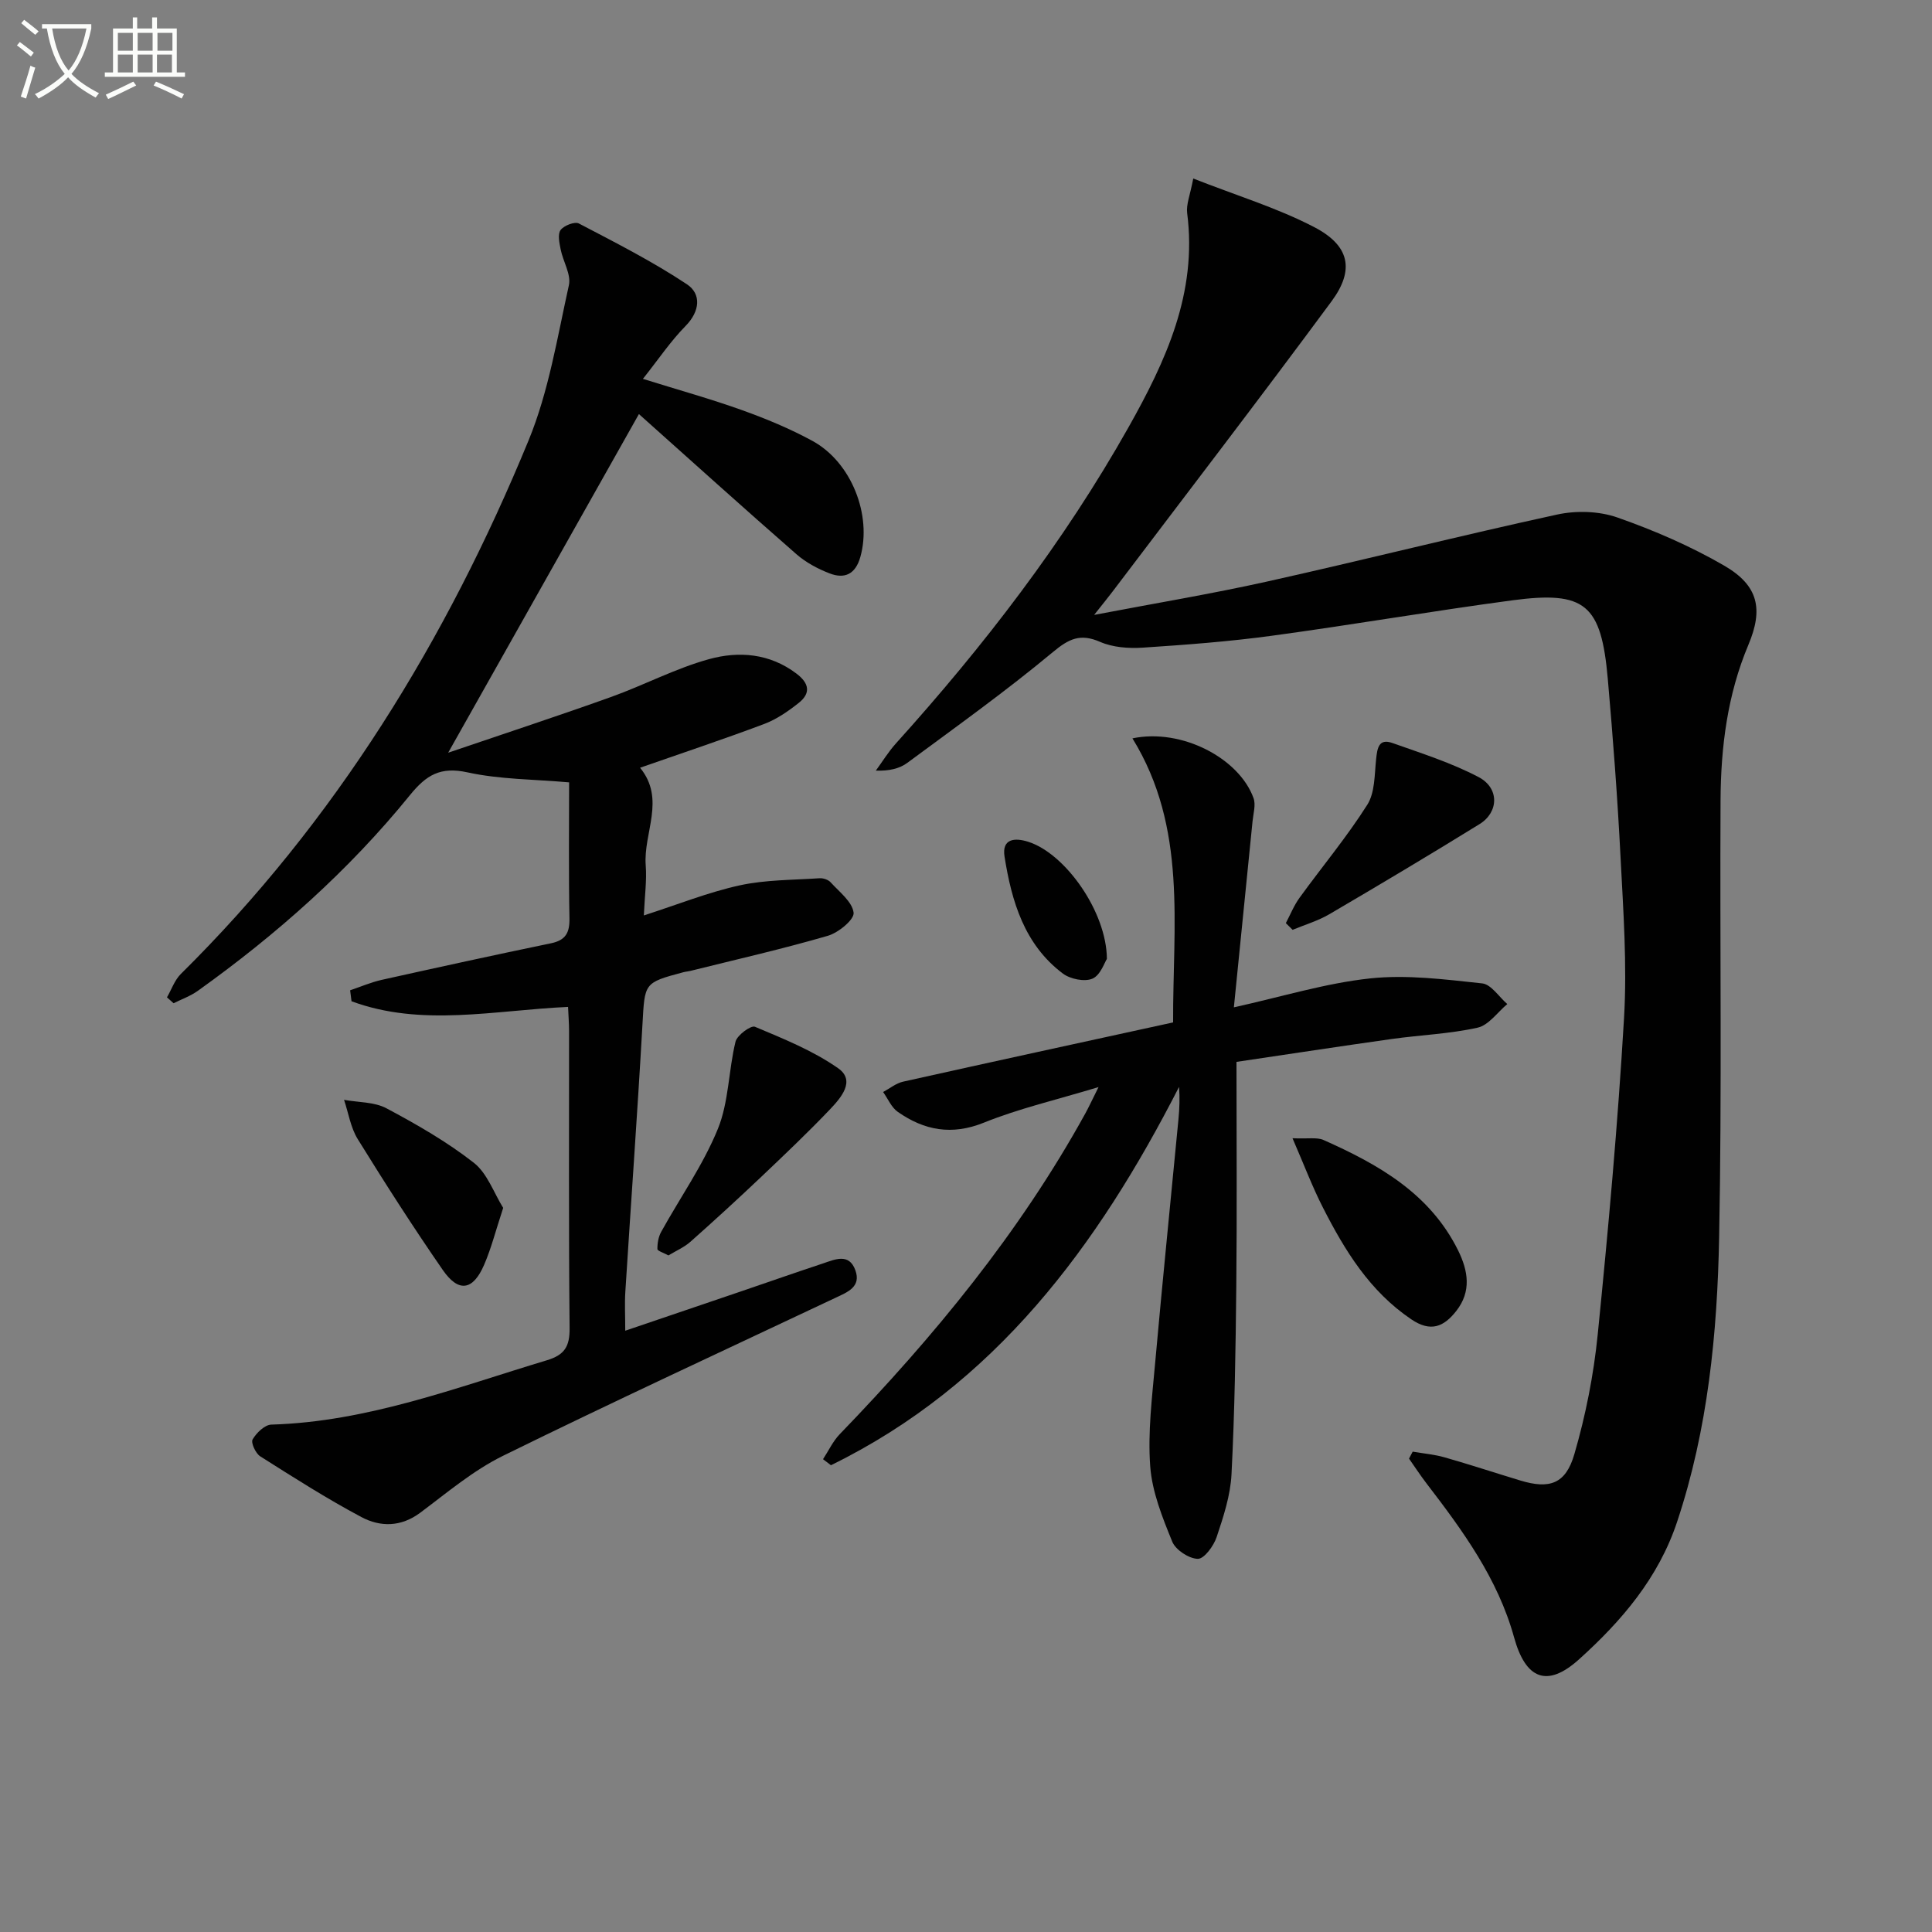
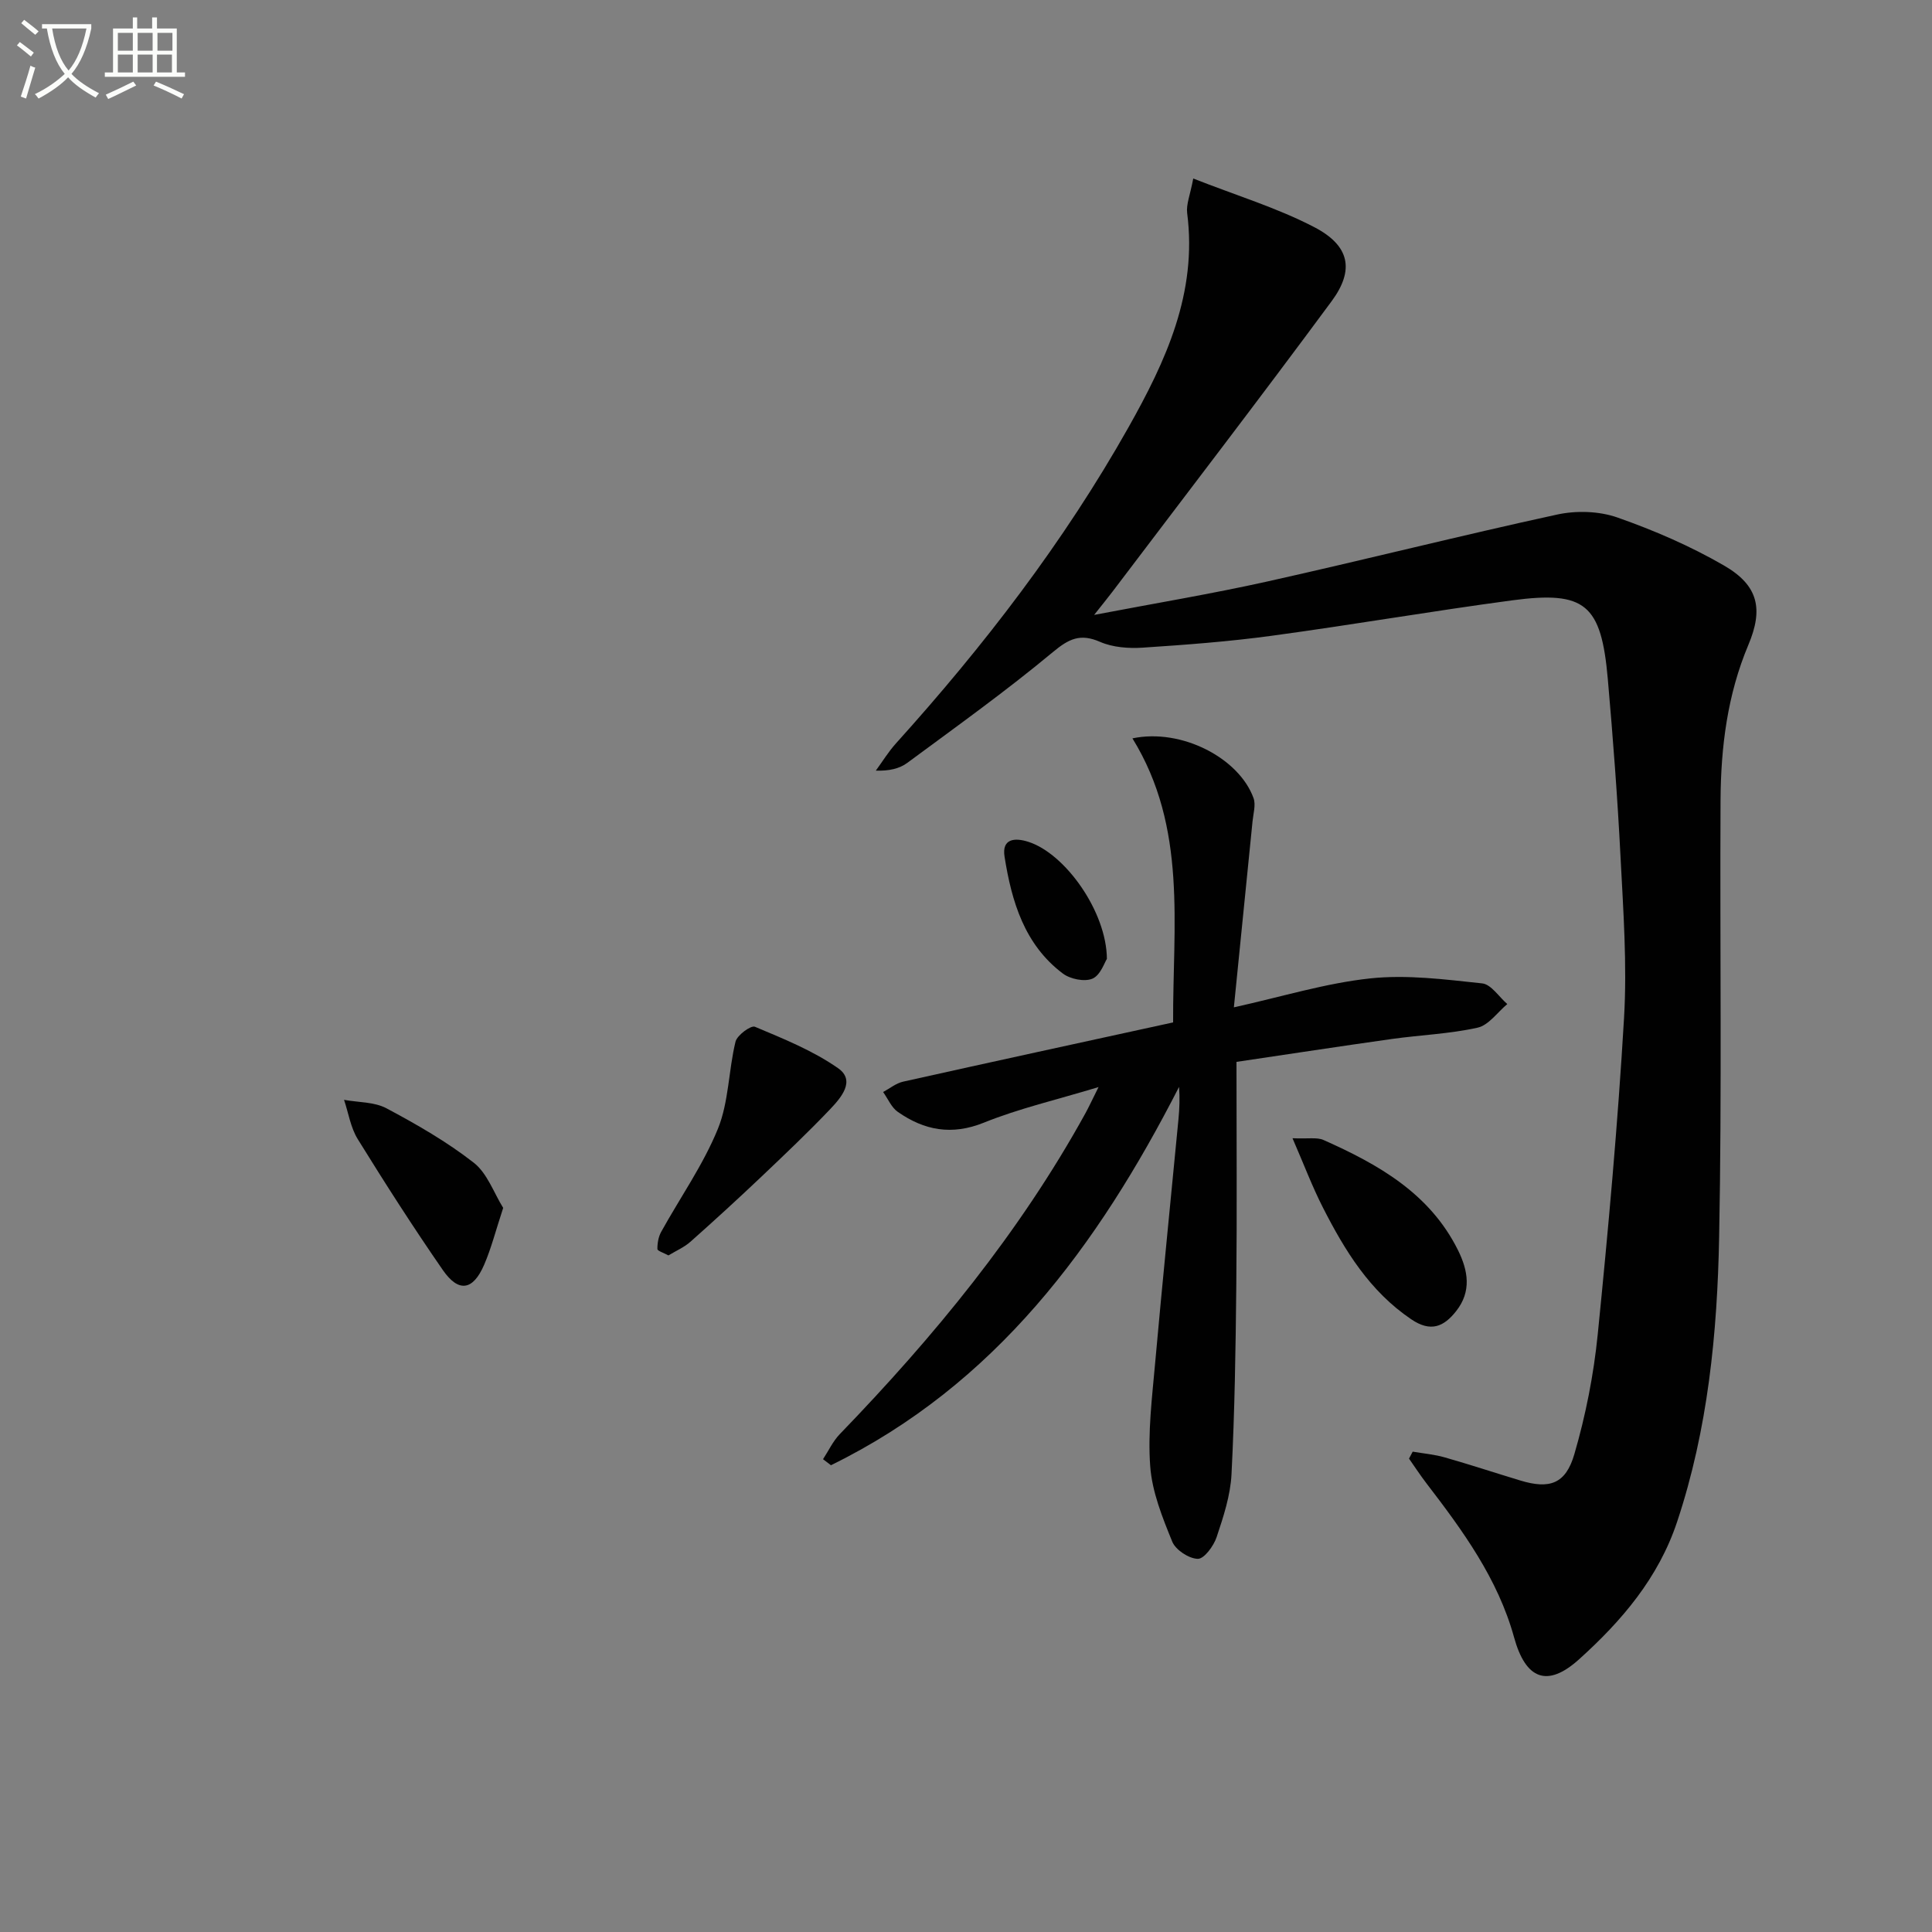
<svg xmlns="http://www.w3.org/2000/svg" enable-background="new 0 0 400 400" viewBox="0 0 400 400">
  <rect x="0" y="0" width="400" height="400" fill="#808080" stroke="none" />
  <path d="m6.4 11.7c-1-.8-1.9-1.6-2.9-2.3l.6-.7c.9.7 1.9 1.4 2.9 2.2zm-2.1 8.3c.7-2.1 1.4-4.2 2-6.4.2.1.6.3 1 .4-.7 2.3-1.3 4.4-1.9 6.4zm3-12.8c-1.1-.9-2.1-1.7-2.9-2.4l.6-.7c1 .8 2 1.5 3 2.4zm1.4-1.3v-.9h10.2v.9c-.9 4.2-2.3 7.3-4.1 9.4 1.3 1.4 3.2 2.7 5.7 4-.2.2-.4.5-.7.9-2.5-1.4-4.4-2.7-5.7-4.2-1.4 1.5-3.5 3-6.1 4.4 0 0 0 0-.1-.1-.3-.4-.5-.7-.7-.8 2.7-1.3 4.7-2.8 6.2-4.2-1.8-2.2-3-5.3-3.7-9.4zm9.2 0h-7.1c.6 3.8 1.7 6.7 3.4 8.7 1.7-2 2.9-4.8 3.7-8.7z" fill="#fbfcfa" />
  <path d="m31.6 3.6h.9v2.3h4.1v9.1h1.7v.9h-16.6v-.9h1.7v-9.1h4.1v-2.3h.9v2.3h3.1v-2.3zm-4 13.3.6.8c-1.9.9-3.8 1.9-5.8 2.8-.2-.3-.3-.6-.5-.9 2-.9 3.9-1.8 5.7-2.7zm-3.2-10.1v3.7h3.1v-3.7zm0 4.5v3.7h3.1v-3.7zm4.1-4.5v3.7h3.1v-3.7zm0 4.5v3.7h3.1v-3.7zm9.1 9.1c-2.1-1.1-4.1-2-5.8-2.7l.5-.8c2.2.9 4.1 1.8 5.8 2.6zm-1.9-13.6h-3.1v3.7h3.1zm-3.2 4.5v3.7h3.1v-3.7z" fill="#fbfcfa" />
  <g fill="#010101">
    <path d="m292.48 300.55c2.22.38 4.49.57 6.65 1.19 5.25 1.5 10.44 3.21 15.66 4.79 5.99 1.81 9.36.75 11.16-5.45 2.35-8.06 4-16.43 4.84-24.78 2.19-21.81 4.17-43.66 5.45-65.54.65-11.08-.16-22.27-.73-33.39-.62-12.27-1.56-24.54-2.63-36.78-1.36-15.49-4.66-18.31-19.77-16.3-16.61 2.22-33.14 5.08-49.75 7.33-8.88 1.21-17.84 1.88-26.78 2.47-2.92.19-6.18-.05-8.8-1.19-4.12-1.8-6.46-.67-9.82 2.13-9.69 8.06-19.96 15.41-30.11 22.91-1.63 1.21-3.8 1.7-6.52 1.61 1.38-1.89 2.61-3.91 4.17-5.64 18.22-20.2 34.74-41.65 48.12-65.4 7.75-13.76 14.3-27.86 12.17-44.39-.23-1.8.62-3.75 1.26-7.16 8.95 3.52 17.37 6.07 25.04 10.06 7.35 3.82 8.4 8.85 3.61 15.34-14.91 20.19-30.2 40.1-45.35 60.11-.97 1.28-1.99 2.52-3.82 4.84 12.78-2.44 24.34-4.36 35.77-6.9 20.07-4.47 40.01-9.51 60.1-13.88 3.96-.86 8.67-.72 12.46.61 7.61 2.67 15.15 5.93 22.12 9.97 7.1 4.12 8.12 9 5 16.41-4.34 10.3-5.7 21.15-5.76 32.17-.15 30.14.29 60.3-.29 90.43-.38 19.92-2.32 39.77-8.69 58.92-3.87 11.66-11.51 20.57-20.32 28.51-6.61 5.95-11.06 4.11-13.45-4.56-3.35-12.13-10.61-22.08-18.13-31.87-1.27-1.66-2.42-3.42-3.62-5.13.25-.48.5-.96.76-1.44z" />
-     <path d="m117.61 208.47c-15.27.69-30.32 4.2-44.83-1.17-.1-.76-.19-1.51-.29-2.27 2.19-.74 4.34-1.67 6.58-2.17 11.65-2.59 23.3-5.14 34.99-7.56 3.06-.63 3.9-2.19 3.84-5.2-.18-9.31-.07-18.62-.07-28.12-7.26-.64-14.32-.6-21.04-2.07-5.62-1.23-8.53.54-11.93 4.73-12.66 15.6-27.6 28.85-43.93 40.52-1.5 1.07-3.32 1.71-4.99 2.55-.46-.41-.91-.82-1.37-1.22.94-1.63 1.58-3.56 2.87-4.84 32-31.62 55.01-69.17 72-110.48 4.17-10.14 5.94-21.31 8.34-32.11.5-2.23-1.2-4.91-1.7-7.41-.26-1.33-.66-3.14-.02-4.02.68-.93 2.93-1.81 3.79-1.36 7.59 3.97 15.27 7.87 22.39 12.6 2.97 1.98 2.72 5.55-.3 8.62-3.11 3.16-5.61 6.9-8.83 10.95 7.4 2.31 14.04 4.15 20.51 6.47 4.99 1.79 9.94 3.84 14.58 6.37 8.11 4.42 12.35 15.41 9.93 24.02-1 3.57-3.24 4.63-6.38 3.41-2.44-.94-4.89-2.25-6.85-3.96-11.01-9.62-21.87-19.42-32.62-29.02-12.61 22.39-25.59 45.43-39.49 70.11 11.96-4.07 22.87-7.65 33.67-11.52 6.85-2.45 13.39-5.94 20.37-7.86 6.14-1.69 12.53-1.2 18.08 3.01 2.64 2 2.99 4.05.46 6.06-2.18 1.73-4.58 3.39-7.15 4.36-8.34 3.14-16.81 5.95-25.7 9.06 5.35 6.55.65 13.47 1.17 20.22.24 3.11-.21 6.27-.39 10.36 7.05-2.27 13.31-4.79 19.82-6.22 5.37-1.18 11.02-1.1 16.56-1.48.76-.05 1.8.3 2.29.84 1.81 2 4.49 4.03 4.76 6.3.17 1.41-3.15 4.15-5.35 4.78-9.39 2.73-18.94 4.9-28.43 7.26-.48.12-.99.15-1.47.28-8.22 2.19-7.98 2.2-8.47 10.89-1.04 18.42-2.38 36.83-3.54 55.24-.16 2.47-.02 4.96-.02 8.09 8.07-2.74 16-5.43 23.93-8.13 5.66-1.93 11.3-3.91 16.98-5.79 2.47-.82 5.41-2.24 6.73 1.39 1.26 3.46-1.64 4.55-4.1 5.71-22.98 10.85-46.05 21.51-68.85 32.72-6.16 3.03-11.58 7.63-17.13 11.78-4.01 2.99-8.28 2.98-12.19.9-7.18-3.82-14.07-8.22-20.94-12.57-.96-.61-1.97-2.83-1.58-3.5.79-1.36 2.5-3.03 3.88-3.07 19.94-.59 38.3-7.68 57.04-13.32 3.69-1.11 4.75-2.87 4.71-6.68-.21-20.49-.09-40.99-.11-61.49 0-1.6-.14-3.22-.21-4.99z" />
    <path d="m255.46 208.56c10.06-2.23 19.03-5.01 28.2-5.99 7.62-.82 15.5.21 23.21 1.03 1.86.2 3.47 2.79 5.2 4.28-2.04 1.7-3.85 4.38-6.16 4.89-5.8 1.29-11.83 1.51-17.75 2.34-10.65 1.5-21.28 3.13-32.16 4.74 0 15.85.12 31.16-.04 46.48-.13 12.97-.33 25.95-.99 38.9-.22 4.39-1.67 8.79-3.08 13.01-.61 1.83-2.58 4.52-3.89 4.5-1.84-.03-4.6-1.84-5.3-3.56-2.04-5.01-4.17-10.29-4.56-15.6-.52-7.03.38-14.2 1.01-21.28 1.51-16.88 3.23-33.73 4.84-50.6.21-2.2.29-4.41.12-6.67-16.86 32.97-38.04 61.66-72.07 78.33-.55-.42-1.09-.83-1.64-1.25 1.15-1.75 2.05-3.73 3.48-5.2 19.49-20.18 37.22-41.7 50.83-66.39.71-1.3 1.33-2.64 2.73-5.45-8.75 2.65-16.47 4.43-23.73 7.36-6.67 2.69-12.34 1.6-17.82-2.22-1.33-.92-2.05-2.72-3.05-4.12 1.37-.73 2.66-1.81 4.12-2.14 18.47-4.12 36.96-8.13 55.92-12.27-.09-20.04 3-40.29-8.42-58.81 10.21-2.14 22.1 4.13 25.07 12.37.5 1.38-.04 3.17-.2 4.76-1.28 12.7-2.56 25.39-3.87 38.56z" />
    <path d="m138.39 259.92c-.99-.55-2.27-.92-2.28-1.32-.02-1.19.21-2.53.78-3.56 3.93-7.1 8.69-13.85 11.73-21.3 2.28-5.58 2.2-12.09 3.66-18.07.33-1.35 3.2-3.44 4.02-3.09 5.92 2.49 12.02 4.94 17.23 8.59 3.68 2.58.57 6.13-1.66 8.48-4.58 4.81-9.41 9.39-14.23 13.97-4.82 4.57-9.72 9.06-14.69 13.47-1.31 1.16-3.01 1.89-4.56 2.83z" />
    <path d="m267.6 235.66c3.25.15 5.05-.24 6.41.36 11.36 5.05 22.02 11.06 27.86 22.83 2.09 4.22 2.83 8.52-.38 12.59-2.56 3.26-5.27 4.44-9.3 1.71-8.61-5.82-13.76-14.24-18.3-23.15-2.19-4.29-3.9-8.84-6.29-14.34z" />
-     <path d="m266.22 191.12c.93-1.76 1.68-3.66 2.84-5.25 4.66-6.43 9.78-12.56 14.02-19.25 1.6-2.52 1.49-6.23 1.83-9.44.24-2.25.52-4.36 3.37-3.35 6.04 2.14 12.23 4.1 17.87 7.07 4.31 2.27 4.16 7.26.18 9.72-10.3 6.36-20.69 12.56-31.14 18.68-2.35 1.37-5.04 2.16-7.57 3.21-.46-.46-.93-.93-1.4-1.39z" />
    <path d="m104.18 250.08c-1.54 4.66-2.46 8.35-3.95 11.79-2.3 5.32-5.27 5.8-8.54 1.09-6.13-8.86-11.95-17.94-17.62-27.11-1.48-2.39-1.92-5.41-2.84-8.14 2.95.54 6.26.41 8.78 1.75 6.27 3.34 12.51 6.92 18.08 11.27 2.81 2.2 4.17 6.28 6.09 9.35z" />
    <path d="m229.17 198.53c-.49.73-1.32 3.37-2.99 4.09-1.64.7-4.6.09-6.13-1.06-7.96-5.99-10.6-14.92-12.07-24.2-.6-3.78 2.17-3.95 4.9-3.08 7.65 2.42 16.23 14.46 16.29 24.25z" />
  </g>
</svg>